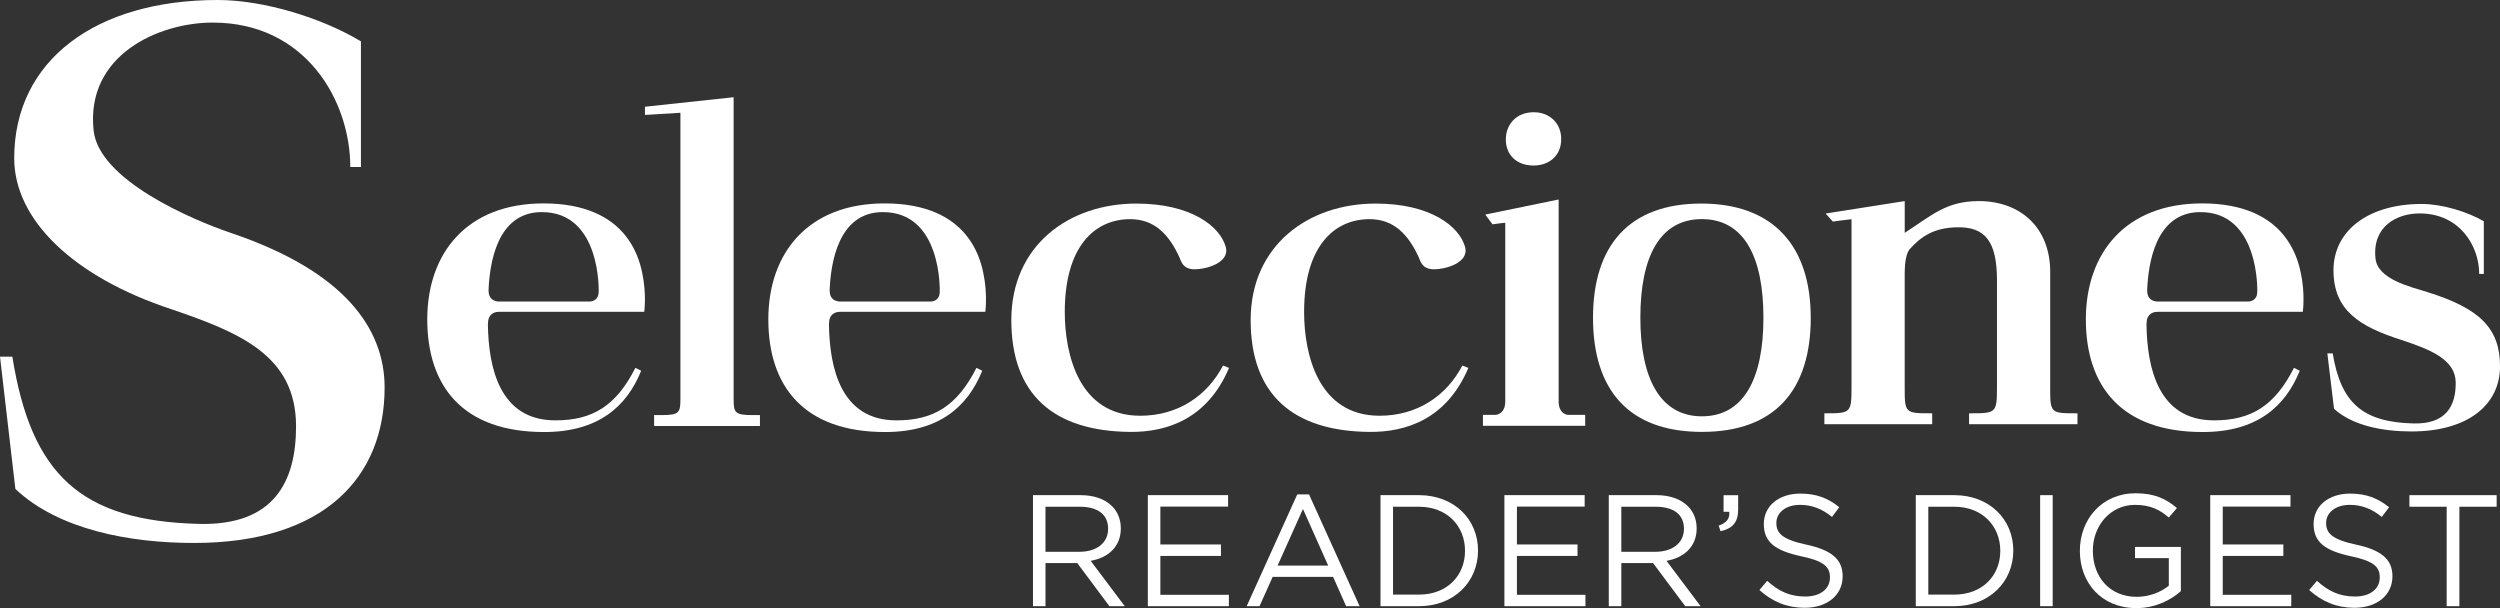
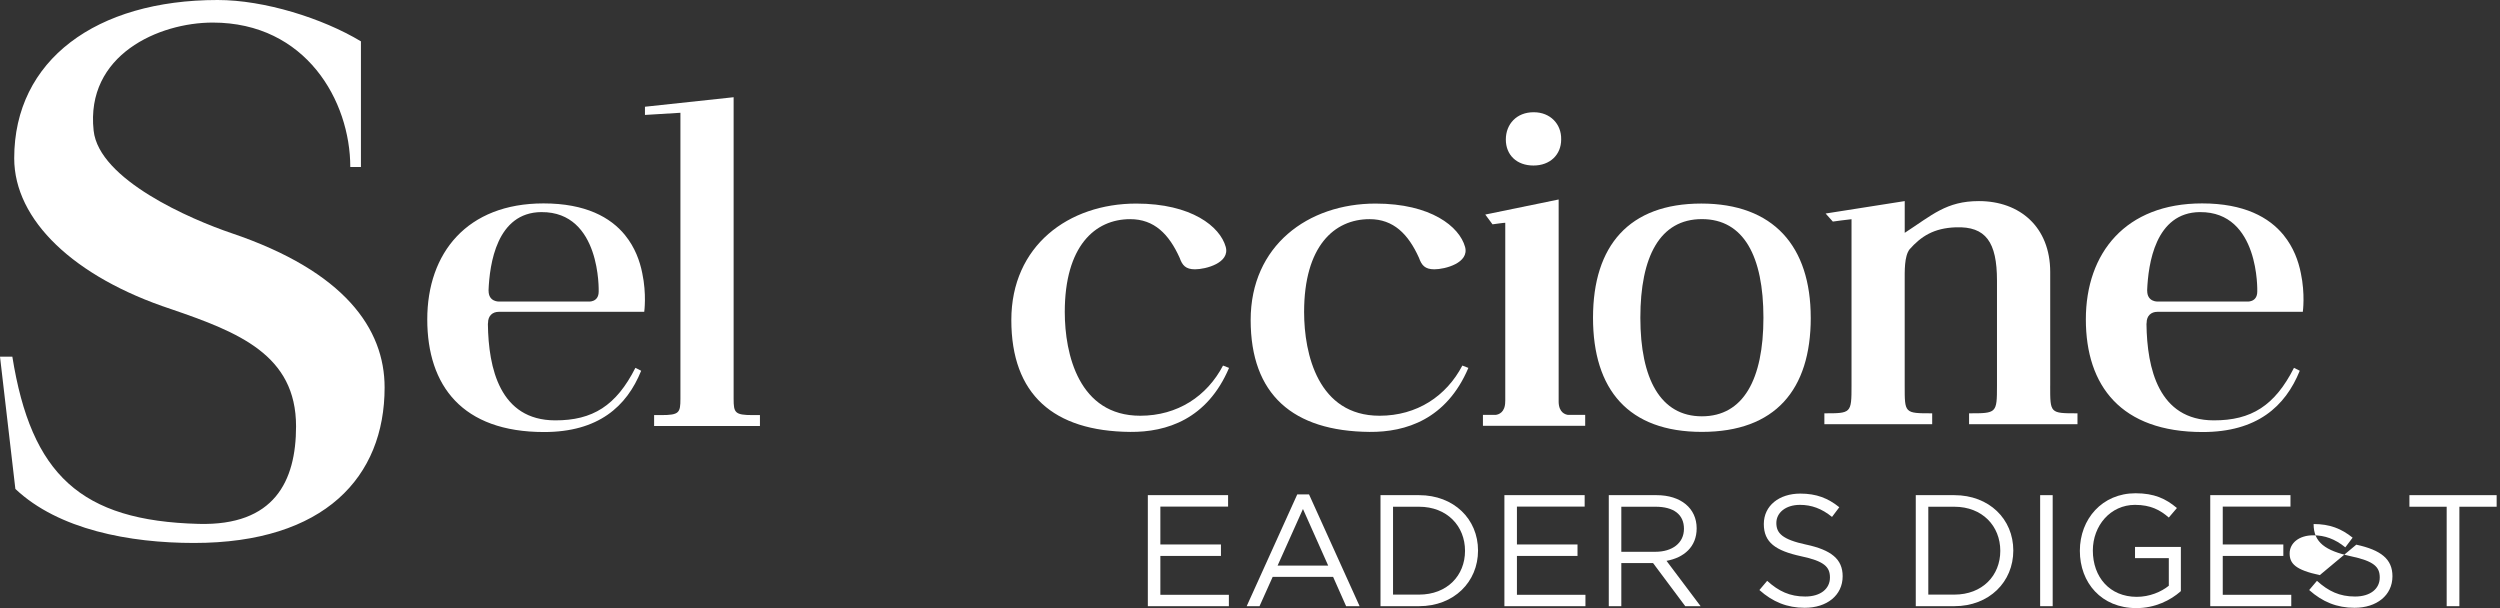
<svg xmlns="http://www.w3.org/2000/svg" id="Capa_2" viewBox="0 0 1043.21 253.75">
  <rect x="0" y="0" width="1043.21" height="253.75" fill="#333333" stroke="none" />
  <defs>
    <style>.cls-1{fill:#fff;stroke-width:0px;}</style>
  </defs>
  <g id="Capa_1-2">
    <path class="cls-1" d="m855.52,160.9v-47.4c0-18.77-12.68-29.59-29.76-29.59-13.6,0-19.55,5.86-30.95,13.25v-13.25l-33.01,5.19,3.01,3.36s7.48-1.03,7.8-.99v69.43c0,11.57-.15,11.57-11.33,11.57v4.55h44.99v-4.55c-11.61,0-11.47,0-11.47-11.57v-43.31c0-4.57-.19-10.61,2.03-13.55,4.81-5.4,10.05-8.86,19.3-9.19,12.5-.45,17.18,6.14,17.18,22.26v43.79c0,11.57-.15,11.57-11.65,11.57v4.55h45.24v-4.55c-11.54,0-11.39,0-11.39-11.57Z" />
-     <path class="cls-1" d="m462.94,252.95l-13.43-18h-13.24v18h-5.23v-46.33h19.92c10.19,0,16.74,5.5,16.74,13.84,0,7.74-5.3,12.24-12.58,13.57l14.23,18.93h-6.42Zm-12.38-41.5h-14.3v18.8h14.23c6.95,0,11.91-3.57,11.91-9.6s-4.37-9.2-11.84-9.2Z" />
    <path class="cls-1" d="m512.46,211.39h-28.26v15.82h25.28v4.76h-25.28v16.22h28.59v4.76h-33.82v-46.33h33.49v4.77Z" />
    <path class="cls-1" d="m567.34,252.95h-5.63l-5.43-12.24h-25.21l-5.49,12.24h-5.36l21.11-46.66h4.9l21.11,46.66Zm-23.63-40.57l-10.59,23.63h21.11l-10.53-23.63Z" />
    <path class="cls-1" d="m592.14,252.95h-16.08v-46.33h16.08c14.56,0,24.62,10,24.62,23.1s-10.06,23.23-24.62,23.23Zm0-41.5h-10.85v36.67h10.85c11.72,0,19.19-7.94,19.19-18.27s-7.48-18.4-19.19-18.4Z" />
    <path class="cls-1" d="m661.25,211.39h-28.26v15.82h25.28v4.76h-25.28v16.22h28.59v4.76h-33.82v-46.33h33.49v4.77Z" />
    <path class="cls-1" d="m703.23,252.95l-13.44-18h-13.24v18h-5.23v-46.33h19.92c10.19,0,16.75,5.5,16.75,13.84,0,7.74-5.3,12.24-12.58,13.57l14.23,18.93h-6.42Zm-12.38-41.5h-14.3v18.8h14.23c6.95,0,11.91-3.57,11.91-9.6s-4.37-9.2-11.85-9.2Z" />
-     <path class="cls-1" d="m721.6,213.58h-2.38v-6.95h6.09v5.96c0,5.36-2.32,7.95-7.35,9.07l-.79-2.31c3.31-1.19,4.7-2.92,4.43-5.76Z" />
    <path class="cls-1" d="m753.82,227.28c10.32,2.25,15.09,6.02,15.09,13.17,0,8.01-6.61,13.17-15.82,13.17-7.35,0-13.37-2.45-18.92-7.41l3.24-3.84c4.83,4.37,9.46,6.55,15.88,6.55s10.32-3.24,10.32-7.94c0-4.37-2.31-6.82-12.05-8.87-10.65-2.32-15.55-5.76-15.55-13.44s6.42-12.7,15.22-12.7c6.75,0,11.58,1.91,16.28,5.69l-3.04,4.04c-4.31-3.51-8.61-5.03-13.37-5.03-6.02,0-9.86,3.31-9.86,7.55s2.38,6.88,12.58,9.07Z" />
    <path class="cls-1" d="m815.5,252.95h-16.08v-46.33h16.08c14.56,0,24.62,10,24.62,23.1s-10.06,23.23-24.62,23.23Zm0-41.5h-10.85v36.67h10.85c11.71,0,19.19-7.94,19.19-18.27s-7.48-18.4-19.19-18.4Z" />
    <path class="cls-1" d="m856.55,206.62v46.33h-5.23v-46.33h5.23Z" />
    <path class="cls-1" d="m891.45,253.75c-14.56,0-23.56-10.59-23.56-23.89s9.33-24.03,23.23-24.03c7.81,0,12.64,2.25,17.27,6.16l-3.38,3.97c-3.58-3.11-7.55-5.29-14.1-5.29-10.26,0-17.6,8.67-17.6,19.06,0,11.12,7.08,19.32,18.33,19.32,5.3,0,10.19-2.05,13.37-4.63v-11.51h-14.1v-4.7h19.13v18.46c-4.3,3.84-10.79,7.08-18.6,7.08Z" />
    <path class="cls-1" d="m955.78,211.39h-28.26v15.82h25.28v4.76h-25.28v16.22h28.59v4.76h-33.81v-46.33h33.48v4.77Z" />
-     <path class="cls-1" d="m983.24,227.28c10.32,2.25,15.09,6.02,15.09,13.17,0,8.01-6.62,13.17-15.82,13.17-7.35,0-13.37-2.45-18.93-7.41l3.25-3.84c4.83,4.37,9.46,6.55,15.88,6.55s10.32-3.24,10.32-7.94c0-4.37-2.32-6.82-12.05-8.87-10.65-2.32-15.55-5.76-15.55-13.44s6.42-12.7,15.22-12.7c6.75,0,11.58,1.91,16.28,5.69l-3.05,4.04c-4.3-3.51-8.6-5.03-13.37-5.03-6.02,0-9.86,3.31-9.86,7.55s2.38,6.88,12.58,9.07Z" />
+     <path class="cls-1" d="m983.24,227.28c10.32,2.25,15.09,6.02,15.09,13.17,0,8.01-6.62,13.17-15.82,13.17-7.35,0-13.37-2.45-18.93-7.41l3.25-3.84c4.83,4.37,9.46,6.55,15.88,6.55s10.32-3.24,10.32-7.94c0-4.37-2.32-6.82-12.05-8.87-10.65-2.32-15.55-5.76-15.55-13.44c6.75,0,11.58,1.91,16.28,5.69l-3.05,4.04c-4.3-3.51-8.6-5.03-13.37-5.03-6.02,0-9.86,3.31-9.86,7.55s2.38,6.88,12.58,9.07Z" />
    <path class="cls-1" d="m1026.25,252.95h-5.29v-41.5h-15.55v-4.83h36.4v4.83h-15.55v41.5Z" />
-     <path class="cls-1" d="m1034.53,114.31c0-11.54-8.01-25.25-24.89-25.25-9.71,0-19.87,5.63-18.37,18.89.96,8.59,14.39,11.66,21.79,13.98,21.54,6.75,30.16,14.94,30.16,30.93s-13.31,27.18-36.96,27.18c-11.61,0-24.5-2.31-32.31-9.45l-2.78-23.13h2.23c3.42,20.62,12.36,28.7,33.71,29.24,13.67.35,17.7-7.42,17.62-17.06-.08-9.58-10.38-13.73-22.63-17.78-17.53-5.59-28.37-12.33-28.37-29.09s14.84-27.66,36.81-27.66c8.45,0,18.95,3.17,25.92,7.22v21.97h-1.92Z" />
    <path class="cls-1" d="m900.2,130.12h60.73s1.04-7.38-.83-16.17c-1-5.05-3.06-10.74-7.12-15.75-.03-.05-.06-.09-.1-.14-6.02-7.35-16.37-13.18-33.98-13.18-31.9,0-48.51,20.65-48.51,48.39s14.67,47.01,48.73,47.01c22.63,0,34.49-10.62,40.53-25.57l-2.41-1.22c-8,15.79-17.81,21.96-33.5,21.92-23.02-.06-27.82-21.7-28.05-40.2.03-.16.06-.34.06-.53,0-2.91,1.89-4.56,4.46-4.56m17.84-41.61c24.88-.16,23.87,33.03,23.87,33.13,0,4.71-4.44,4.19-4.44,4.19h0s-37.13,0-37.13,0h0s-4.36.22-4.36-4.49c0-.07-.02-.12-.02-.18.44-10.93,3.37-32.54,22.08-32.66" />
-     <path class="cls-1" d="m350.42,130.12h60.73s1.04-7.38-.83-16.17c-1-5.05-3.06-10.74-7.12-15.75-.03-.05-.06-.09-.1-.14-6.02-7.35-16.37-13.18-33.98-13.18-31.9,0-48.51,20.65-48.51,48.39s14.67,47.01,48.73,47.01c22.63,0,34.49-10.62,40.53-25.57l-2.41-1.22c-8,15.79-17.81,21.96-33.5,21.92-23.02-.06-27.82-21.7-28.05-40.2.03-.16.06-.34.06-.53,0-2.91,1.89-4.56,4.46-4.56m17.84-41.61c24.88-.16,23.87,33.03,23.87,33.13,0,4.71-4.44,4.19-4.44,4.19h0s-37.13,0-37.13,0h0s-4.36.22-4.36-4.49c0-.07-.02-.12-.02-.18.44-10.93,3.37-32.54,22.08-32.66" />
    <path class="cls-1" d="m208.1,130.12h60.73s1.04-7.38-.83-16.17c-1-5.05-3.06-10.74-7.12-15.75-.03-.05-.06-.09-.1-.14-6.02-7.35-16.37-13.18-33.98-13.18-31.89,0-48.51,20.65-48.51,48.39s14.67,47.01,48.73,47.01c22.63,0,34.49-10.62,40.53-25.57l-2.41-1.22c-8,15.79-17.81,21.96-33.5,21.92-23.02-.06-27.82-21.7-28.05-40.2.03-.16.06-.34.06-.53,0-2.91,1.89-4.56,4.46-4.56m17.84-41.61c24.88-.16,23.87,33.03,23.87,33.13,0,4.71-4.44,4.19-4.44,4.19h0s-37.13,0-37.13,0h0s-4.37.22-4.37-4.49c0-.07-.02-.12-.02-.18.44-10.93,3.37-32.54,22.08-32.66" />
    <path class="cls-1" d="m755.6,132.58c0,30.07-14.81,47.64-45.43,47.64s-45.43-17.57-45.43-47.64,15.06-47.64,45.18-47.64,45.67,17.8,45.67,47.64Zm-19.75,0c0-25.51-8.15-41.15-25.68-41.15s-25.68,15.64-25.68,41.15,8.4,41.14,25.68,41.14,25.68-15.4,25.68-41.14Z" />
    <path class="cls-1" d="m610.21,152.54l2.52.98c-9.1,21.43-26.06,26.84-41.24,26.71-32.05-.29-49.61-15.64-49.61-46.68s23.94-48.6,52.12-48.6c23.13,0,34.97,9.61,37.34,18.05,1.89,6.72-8.36,9.38-12.82,9.38-3.9,0-5.3-1.68-6.41-4.81-4.46-9.87-10.59-16.12-20.62-16.12-14.77,0-27.31,11.31-27.31,38.74,0,17.57,5.85,43.29,31.49,43.29,15.61,0,27.86-8.18,34.54-20.93Z" />
    <path class="cls-1" d="m510.34,152.54l2.52.98c-9.1,21.43-26.06,26.84-41.24,26.71-32.05-.29-49.61-15.64-49.61-46.68s23.94-48.6,52.12-48.6c23.13,0,34.97,9.61,37.34,18.05,1.89,6.72-8.36,9.38-12.82,9.38-3.9,0-5.3-1.68-6.41-4.81-4.46-9.87-10.59-16.12-20.62-16.12-14.77,0-27.31,11.31-27.31,38.74,0,17.57,5.85,43.29,31.49,43.29,15.61,0,27.86-8.18,34.54-20.93Z" />
    <path class="cls-1" d="m314.04,173.21c-7.42,0-7.9-1.02-7.91-6.77v-6.35h0V40.57l-37,3.97v3.42l14.8-.9v119.38c-.01,5.75-.49,6.77-7.91,6.77h-3.07v4.55h44.16v-4.55h-3.07Z" />
    <path class="cls-1" d="m639.89,69.07c6.97,0,11.56-4.55,11.56-10.85.17-6.48-4.59-11.38-11.38-11.38h-.18c-6.97,0-11.53,4.91-11.53,11.38s4.56,10.85,11.53,10.85" />
    <path class="cls-1" d="m654.33,173.13c-1.14-.14-3.84-.96-3.93-5.39v-84.5l-30.62,6.29,3.02,4.08s4.99-.7,5.32-.65v74.2c-.01.13-.02.23-.02.38,0,4.62-2.79,5.44-3.94,5.58h-5.36v4.55h42.67v-4.55h-7.13Z" />
    <path class="cls-1" d="m146.17,69.69c0-27.55-18.48-60.27-57.42-60.27-22.4,0-53.12,13.44-49.68,45.08,2.21,20.5,40.56,37.05,57.56,42.8,47.22,15.98,63.86,39.91,63.86,64.4,0,37.26-24.98,64.87-79.55,64.87-26.79,0-56.51-5.52-74.53-22.55L0,148.82h5.15c7.88,49.22,28.51,68.51,77.75,69.79,31.53.84,40.64-17.72,40.64-40.72,0-29.8-23.94-39.25-52.19-48.92C30.92,115.63,5.93,91.88,5.93,66.02,5.93,25.06,40.16,0,90.82,0c19.48,0,43.71,7.58,59.79,17.25v52.44h-4.44Z" />
  </g>
</svg>